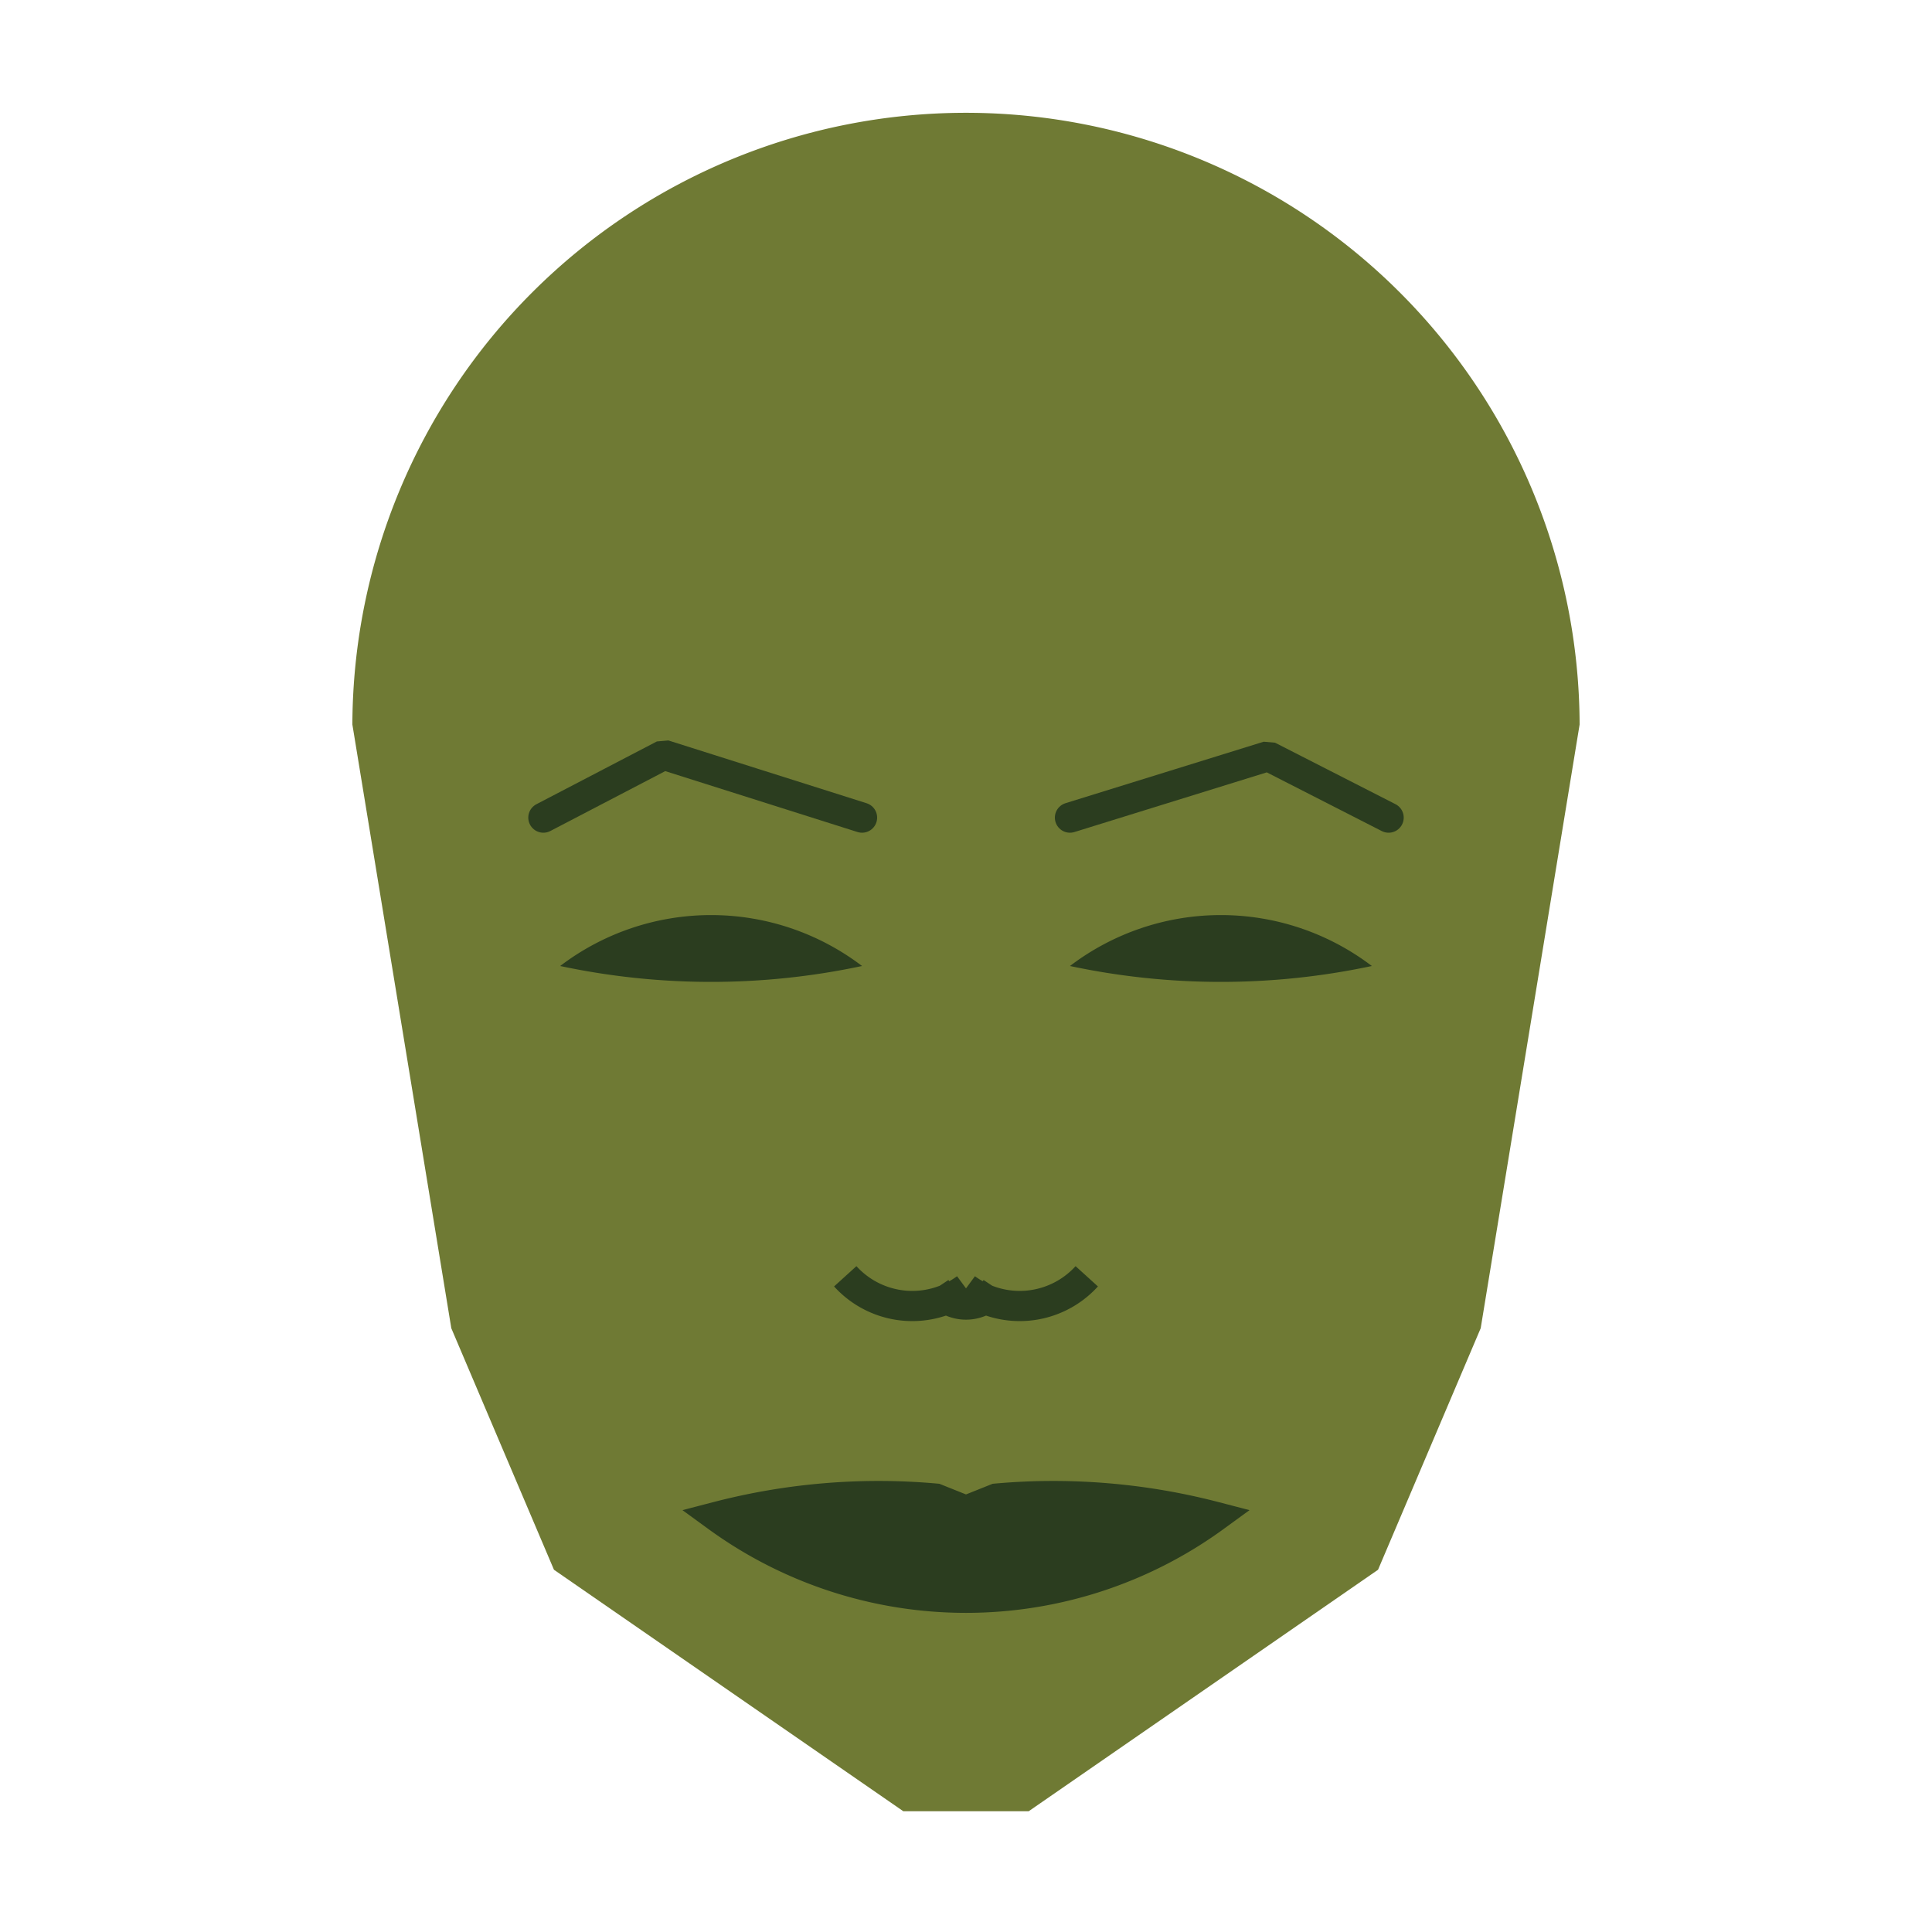
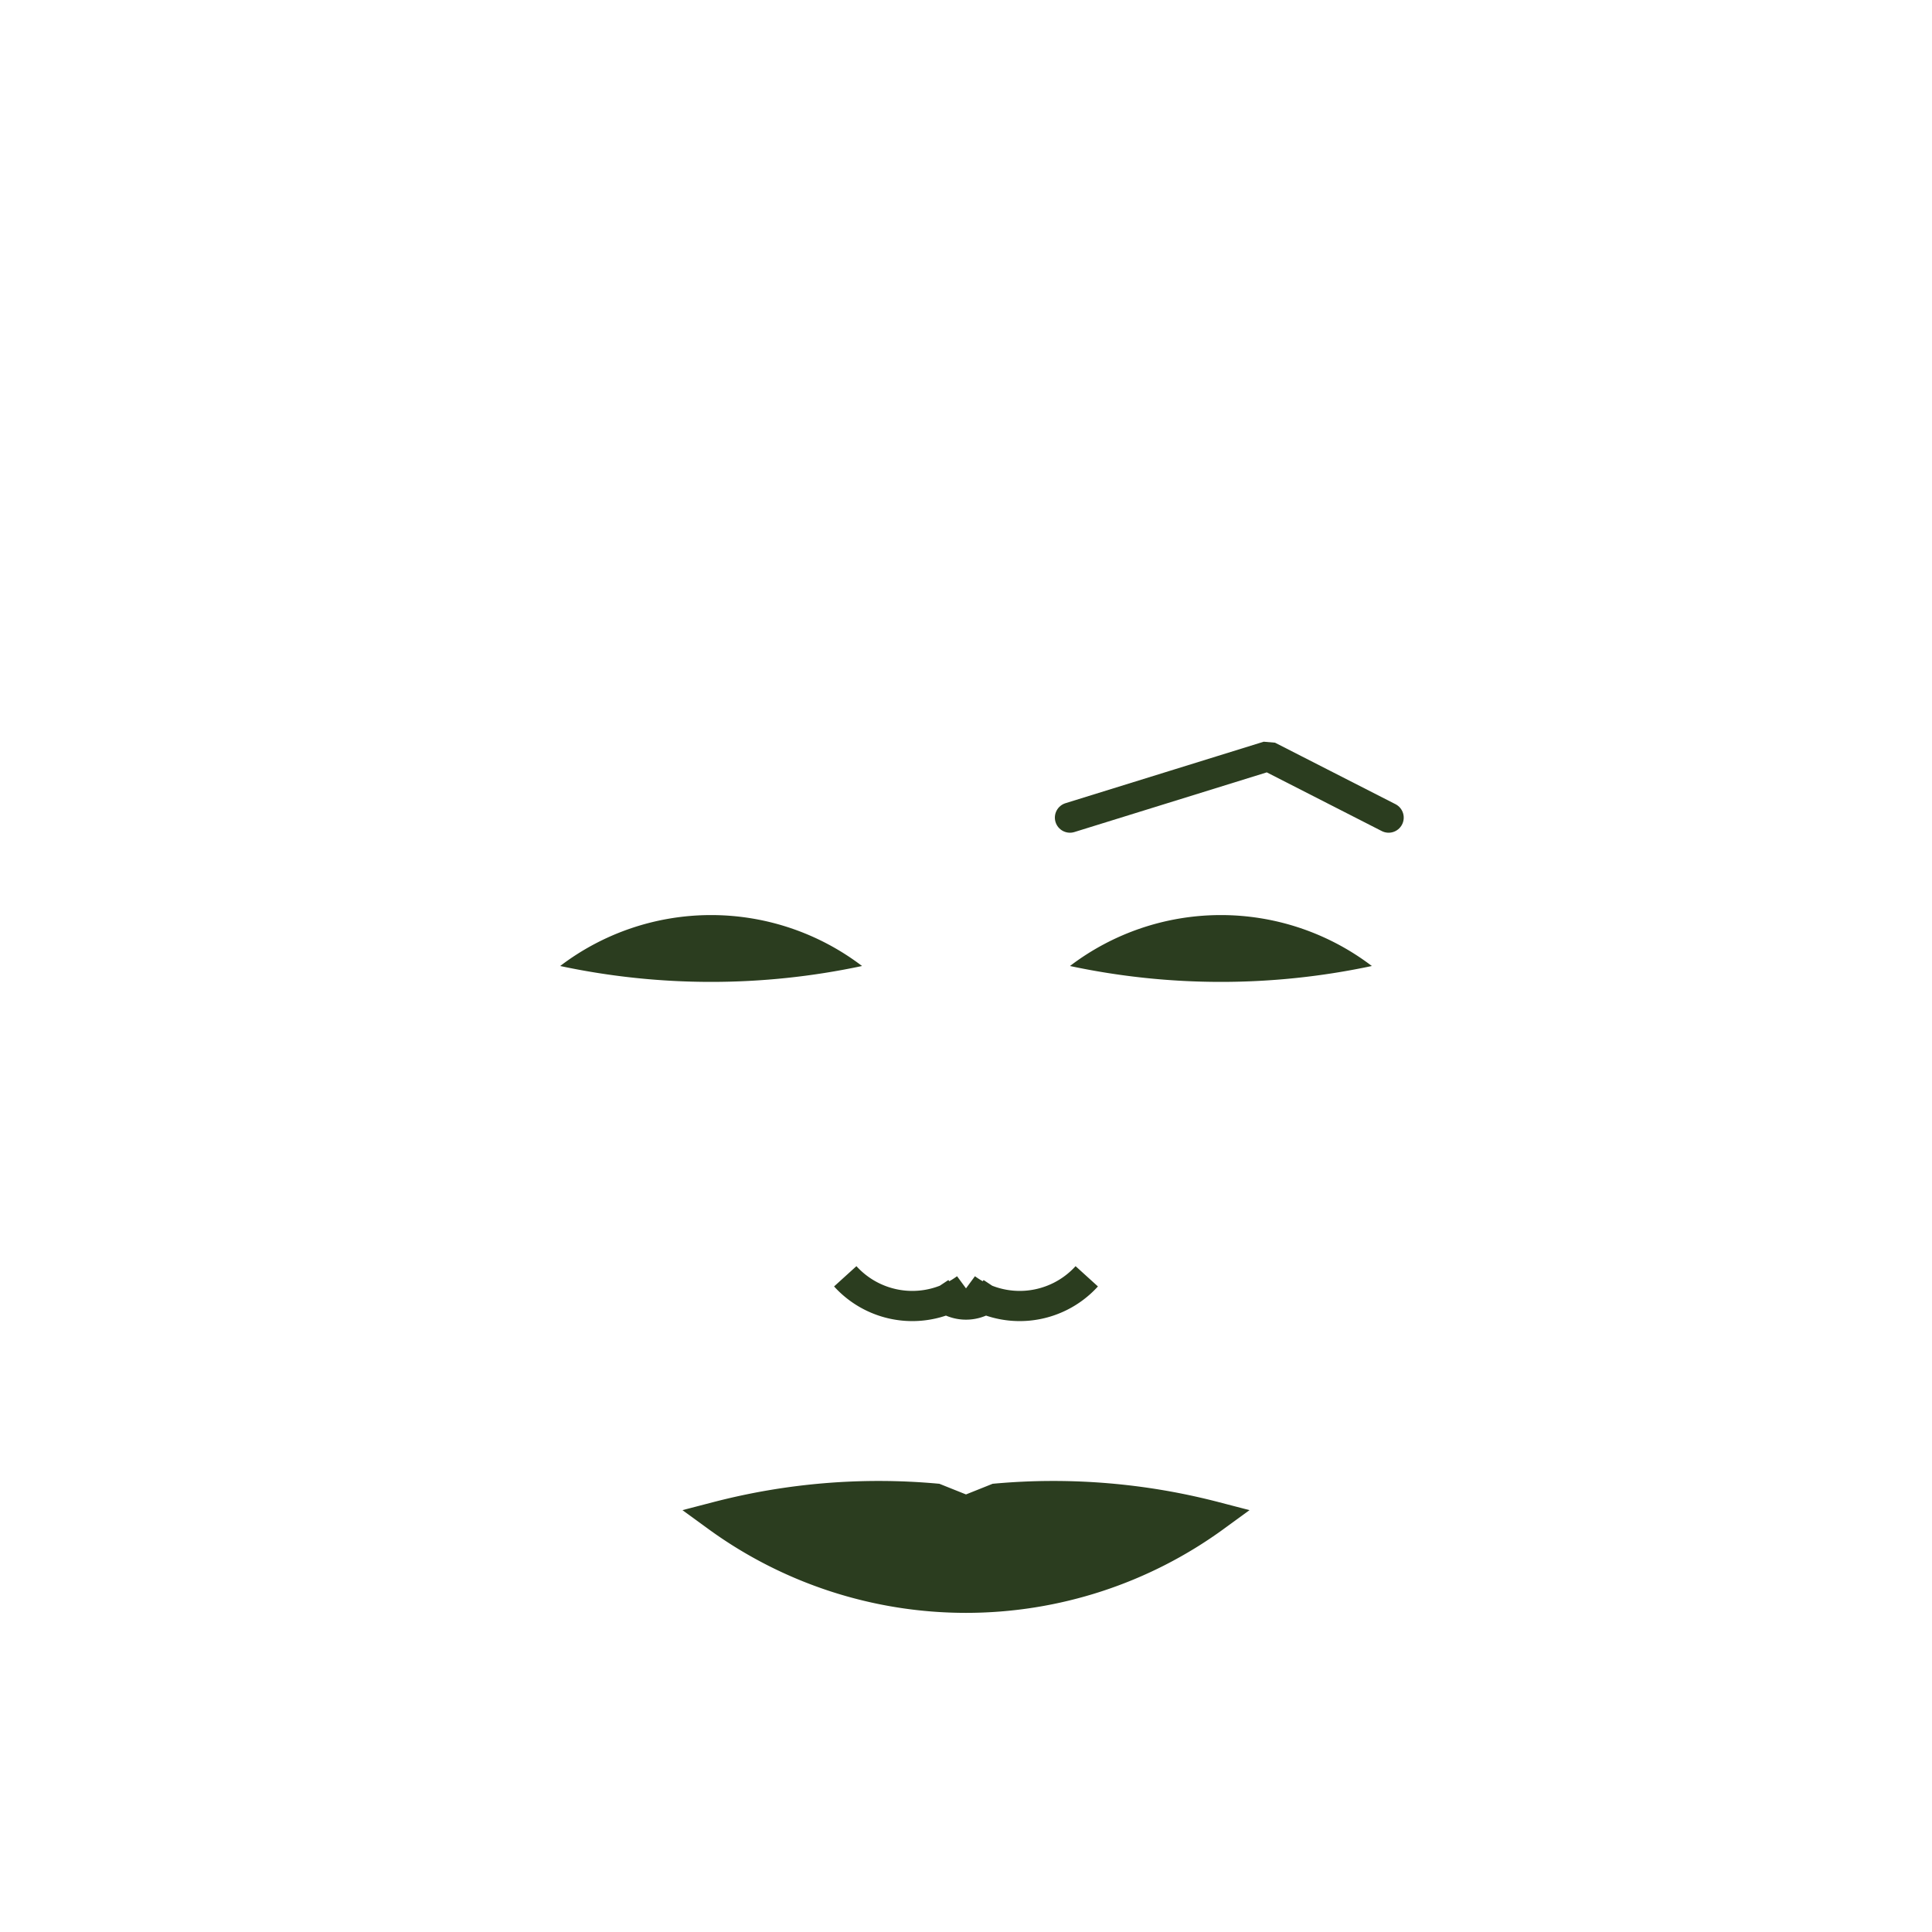
<svg xmlns="http://www.w3.org/2000/svg" viewBox="0 0 320 320">
  <g transform="translate(160,120)">
-     <path fill="#6f7a34" d="M -101.636 0   a 101.636 101.636 0 0 1 203.271 0   L 85.249 100   L 68.247 140   L 10.381 180   L -10.381 180   L -68.247 140   L -85.249 100   " />
    <path fill="#2b3d1f" d="M 17.219 40   a 41.266 41.266 0 0 1 50 0   a 120 120 0 0 1 -50 0   " />
    <path fill="#2b3d1f" transform="scale(-1,1)" d="M 17.219 40   a 41.266 41.266 0 0 1 50 0   a 120 120 0 0 1 -50 0   " />
    <path fill="none" stroke="#2b3d1f" stroke-width="5" stroke-linecap="round" stroke-linejoin="bevel" d="M 17.219 15.423   L 50.049 5.239   L 70 15.423   " />
-     <path fill="none" stroke="#2b3d1f" stroke-width="5" transform="scale(-1,1)" stroke-linecap="round" stroke-linejoin="bevel" d="M 17.219 15.423   L 50.049 5.025   L 70 15.423   " />
    <path fill="none" stroke="#2b3d1f" stroke-width="5" d="M 0 98.395   m -5 -5   a 6 6 0 0 0 10 0   m -5 0   a 15 15 0 0 0 20 -2   m -20 2   a 15 15 0 0 1 -20 -2   " />
    <path fill="#2b3d1f" stroke="#2b3d1f" stroke-width="5" stroke-linejoin="miter" d="M 0 131.217   m -41.221 0   a 70 70 0 0 0 82.442 0   a 106.221 106.221 0 0 0 -36.221 -3   l -5 2   l -5 -2   a 106.221 106.221 0 0 0 -36.221 3   a 70 70 0 0 0 82.442 0   " />
  </g>
</svg>